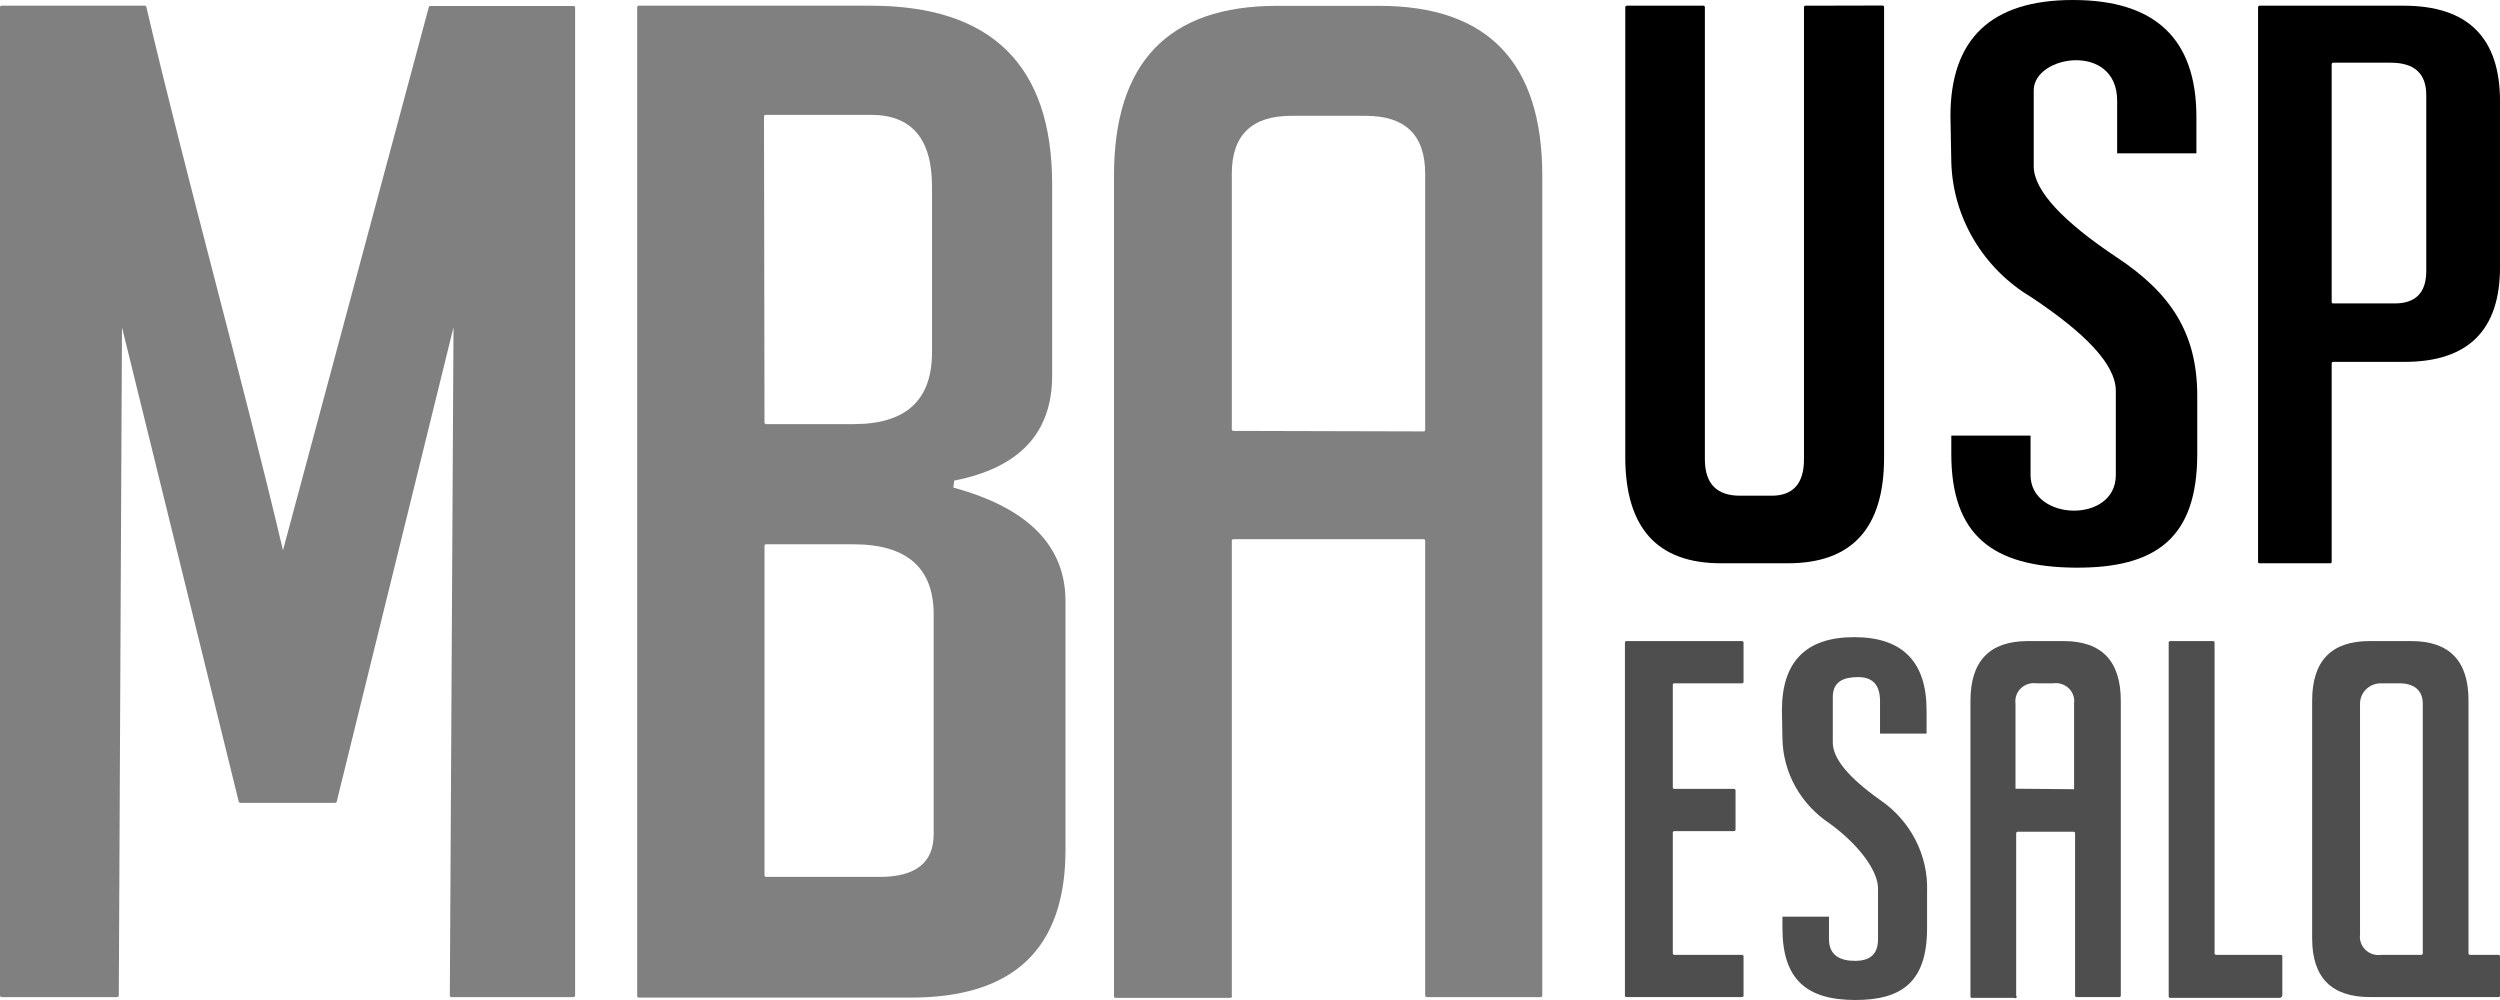
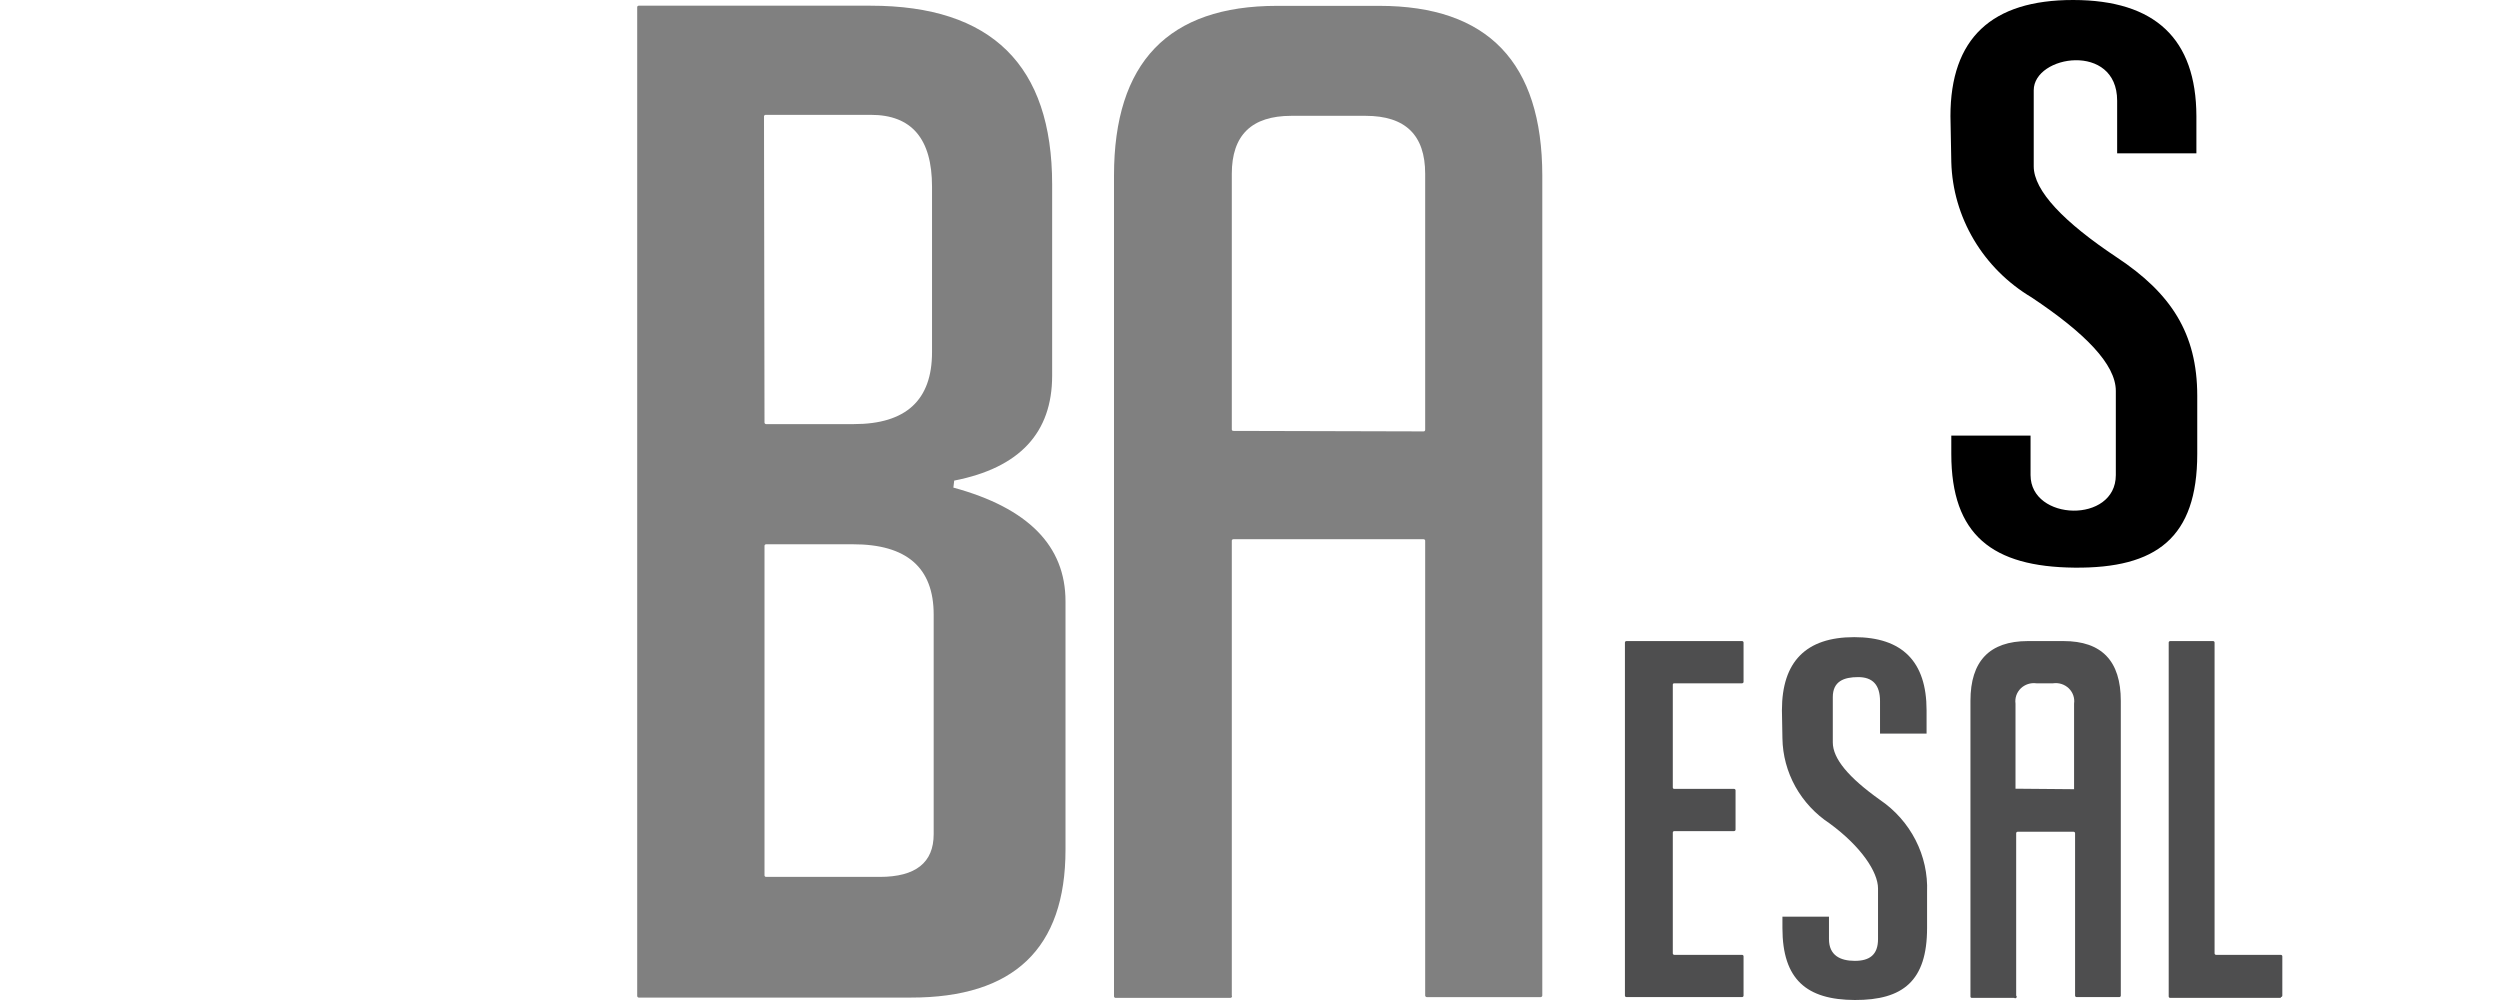
<svg xmlns="http://www.w3.org/2000/svg" width="100" height="40" viewBox="0 0 100 40" fill="none">
-   <path d="M100.001 39.825C100.001 39.84 99.995 39.855 99.983 39.866C99.972 39.877 99.957 39.883 99.941 39.883H94.802C93.258 39.883 92.486 39.102 92.486 37.538V28.027C92.486 26.437 93.251 25.643 94.782 25.643H96.45C97.981 25.643 98.744 26.437 98.74 28.027V38.136C98.74 38.151 98.746 38.166 98.757 38.177C98.768 38.188 98.784 38.194 98.8 38.194H99.941C99.957 38.194 99.972 38.2 99.983 38.211C99.995 38.222 100.001 38.237 100.001 38.253V39.825ZM96.851 38.194C96.867 38.194 96.882 38.188 96.893 38.177C96.904 38.166 96.911 38.151 96.911 38.136V28.144C96.911 27.598 96.544 27.332 95.97 27.332H95.236C95.014 27.332 94.802 27.417 94.646 27.57C94.489 27.722 94.401 27.928 94.401 28.144V37.382C94.386 37.494 94.399 37.608 94.437 37.714C94.475 37.82 94.537 37.917 94.62 37.996C94.703 38.074 94.804 38.133 94.914 38.168C95.024 38.202 95.141 38.211 95.255 38.194H96.851Z" fill="#4E4E4F" />
  <path d="M91.233 39.916H86.808C86.792 39.916 86.777 39.91 86.765 39.899C86.754 39.888 86.748 39.873 86.748 39.857V25.701C86.748 25.686 86.754 25.671 86.765 25.66C86.777 25.649 86.792 25.643 86.808 25.643H88.523C88.539 25.643 88.554 25.649 88.566 25.66C88.577 25.671 88.583 25.686 88.583 25.701V38.136C88.583 38.151 88.59 38.166 88.601 38.177C88.612 38.188 88.627 38.194 88.643 38.194H91.233C91.249 38.194 91.264 38.2 91.275 38.211C91.287 38.222 91.293 38.237 91.293 38.253V39.825C91.293 39.84 91.287 39.855 91.275 39.866C91.264 39.877 91.249 39.883 91.233 39.883" fill="#4E4E4F" />
  <path d="M82.963 31.568V28.144C82.979 28.033 82.968 27.92 82.931 27.814C82.894 27.708 82.832 27.612 82.751 27.533C82.669 27.455 82.57 27.395 82.461 27.36C82.352 27.325 82.236 27.316 82.122 27.332H81.454C81.341 27.317 81.226 27.327 81.118 27.363C81.01 27.398 80.911 27.458 80.83 27.536C80.75 27.615 80.689 27.711 80.652 27.816C80.616 27.922 80.605 28.034 80.62 28.144V31.548L82.963 31.568ZM80.567 39.916H78.872C78.864 39.916 78.856 39.914 78.85 39.911C78.843 39.908 78.836 39.904 78.831 39.898C78.826 39.893 78.822 39.886 78.82 39.879C78.818 39.872 78.817 39.865 78.818 39.857V28.033C78.818 26.444 79.581 25.647 81.107 25.643H82.542C84.069 25.643 84.832 26.44 84.832 28.033V39.825C84.832 39.839 84.826 39.853 84.817 39.864C84.807 39.875 84.793 39.882 84.778 39.883H83.063C83.047 39.883 83.032 39.877 83.02 39.866C83.009 39.855 83.003 39.84 83.003 39.825V33.328C83.003 33.313 82.997 33.298 82.985 33.287C82.974 33.276 82.959 33.27 82.943 33.27H80.707C80.691 33.27 80.676 33.276 80.665 33.287C80.653 33.298 80.647 33.313 80.647 33.328V39.825C80.659 39.835 80.667 39.85 80.668 39.866C80.669 39.882 80.664 39.897 80.654 39.909C80.643 39.922 80.628 39.929 80.612 39.93C80.595 39.931 80.579 39.926 80.567 39.916Z" fill="#4E4E4F" />
  <path d="M71.277 28.41C71.277 26.461 72.245 25.486 74.167 25.486C76.089 25.486 77.063 26.461 77.063 28.41V29.345H75.201V28.046C75.201 27.396 74.908 27.084 74.327 27.084C73.753 27.084 73.312 27.253 73.312 27.884V29.696C73.312 30.346 73.94 31.099 75.201 31.996C75.806 32.408 76.295 32.961 76.624 33.605C76.953 34.248 77.111 34.961 77.083 35.68V37.122C77.083 39.233 76.122 40.006 74.193 40C72.265 39.993 71.297 39.181 71.297 37.122V36.667H73.159V37.564C73.159 38.213 73.606 38.434 74.193 38.434C74.781 38.434 75.121 38.194 75.121 37.564V35.537C75.121 34.887 74.454 33.867 73.186 32.938C72.613 32.56 72.142 32.053 71.813 31.461C71.485 30.868 71.307 30.207 71.297 29.534L71.277 28.41Z" fill="#4E4E4F" />
  <path d="M64.997 39.825V25.701C64.997 25.686 65.003 25.671 65.014 25.66C65.026 25.649 65.041 25.643 65.057 25.643H69.682C69.698 25.643 69.713 25.649 69.725 25.66C69.736 25.671 69.742 25.686 69.742 25.701V27.273C69.742 27.289 69.736 27.304 69.725 27.315C69.713 27.326 69.698 27.332 69.682 27.332H66.972C66.965 27.331 66.957 27.331 66.95 27.334C66.943 27.336 66.936 27.34 66.93 27.345C66.925 27.349 66.92 27.355 66.917 27.362C66.914 27.369 66.912 27.376 66.912 27.384V31.503C66.912 31.51 66.914 31.517 66.917 31.524C66.92 31.531 66.925 31.537 66.93 31.542C66.936 31.547 66.943 31.55 66.95 31.553C66.957 31.555 66.965 31.556 66.972 31.555H69.362C69.378 31.555 69.393 31.561 69.404 31.572C69.416 31.583 69.422 31.598 69.422 31.613V33.185C69.422 33.201 69.416 33.216 69.404 33.227C69.393 33.238 69.378 33.244 69.362 33.244H66.972C66.957 33.244 66.941 33.25 66.93 33.261C66.919 33.272 66.912 33.287 66.912 33.302V38.136C66.912 38.151 66.919 38.166 66.93 38.177C66.941 38.188 66.957 38.194 66.972 38.194H69.682C69.698 38.194 69.713 38.2 69.725 38.211C69.736 38.222 69.742 38.237 69.742 38.253V39.825C69.742 39.84 69.736 39.855 69.725 39.866C69.713 39.877 69.698 39.883 69.682 39.883H65.057C65.041 39.883 65.026 39.877 65.014 39.866C65.003 39.855 64.997 39.84 64.997 39.825Z" fill="#4E4E4F" />
-   <path d="M90.323 0.287C90.323 0.271 90.329 0.256 90.341 0.245C90.352 0.234 90.367 0.228 90.383 0.228H96.143C98.715 0.228 100.001 1.504 100.001 4.055V10.681C100.001 13.211 98.726 14.475 96.177 14.475H93.327C93.311 14.475 93.295 14.482 93.284 14.492C93.273 14.504 93.267 14.518 93.267 14.534V22.479C93.267 22.487 93.265 22.494 93.262 22.501C93.259 22.508 93.254 22.514 93.249 22.518C93.243 22.523 93.236 22.527 93.229 22.529C93.222 22.532 93.214 22.532 93.207 22.531H90.383C90.376 22.532 90.368 22.532 90.361 22.529C90.353 22.527 90.347 22.523 90.341 22.518C90.335 22.514 90.331 22.508 90.328 22.501C90.325 22.494 90.323 22.487 90.323 22.479V0.287ZM93.267 12.085C93.266 12.092 93.268 12.099 93.271 12.106C93.274 12.113 93.279 12.119 93.284 12.124C93.29 12.129 93.297 12.132 93.304 12.135C93.311 12.137 93.319 12.137 93.327 12.137H95.79C96.63 12.137 97.051 11.703 97.051 10.837V3.808C97.051 2.937 96.577 2.508 95.623 2.508H93.327C93.311 2.508 93.295 2.515 93.284 2.526C93.273 2.537 93.267 2.551 93.267 2.567V12.085Z" fill="black" />
  <path d="M78.018 4.645C78.018 1.544 79.656 -0.004 82.931 9.06093e-06C86.206 0.004 87.847 1.553 87.856 4.645V6.133H84.686V4.028C84.686 1.683 81.349 2.196 81.349 3.612V6.653C81.349 7.627 82.544 8.881 84.686 10.304C86.829 11.726 87.89 13.325 87.89 15.832V18.158C87.89 21.511 86.254 22.738 82.977 22.706C79.7 22.673 78.052 21.407 78.052 18.158V17.424H81.222V19.003C81.222 20.848 84.633 20.952 84.633 19.003V15.637C84.633 14.572 83.398 13.318 81.262 11.895C80.306 11.325 79.512 10.531 78.952 9.586C78.391 8.641 78.082 7.575 78.052 6.484L78.018 4.645Z" fill="black" />
-   <path d="M75.303 0.221C75.319 0.221 75.334 0.228 75.346 0.239C75.357 0.25 75.363 0.264 75.363 0.28V18.308C75.363 21.128 74.077 22.535 71.505 22.531H68.836C66.286 22.531 65.011 21.113 65.011 18.276V0.286C65.011 0.271 65.018 0.256 65.029 0.245C65.04 0.234 65.055 0.228 65.071 0.228H68.142C68.156 0.23 68.17 0.236 68.18 0.247C68.19 0.258 68.195 0.272 68.195 0.286V18.373C68.195 19.341 68.662 19.828 69.597 19.828H70.865C71.726 19.828 72.159 19.341 72.159 18.373V0.286C72.159 0.271 72.166 0.256 72.177 0.245C72.188 0.234 72.204 0.228 72.22 0.228L75.303 0.221Z" fill="black" />
  <path d="M56.947 17.256C56.962 17.256 56.978 17.25 56.989 17.238C57 17.227 57.007 17.213 57.007 17.197V6.952C57.007 5.406 56.219 4.633 54.624 4.633H51.654C50.066 4.633 49.272 5.406 49.272 6.952V17.178C49.272 17.193 49.278 17.208 49.289 17.219C49.3 17.23 49.316 17.236 49.332 17.236L56.947 17.256ZM49.212 39.916H44.62C44.603 39.914 44.588 39.907 44.577 39.895C44.566 39.883 44.56 39.867 44.56 39.851V7.023C44.56 2.497 46.733 0.234 51.08 0.234H55.171C59.514 0.234 61.687 2.497 61.692 7.023V39.819C61.692 39.835 61.686 39.85 61.675 39.862C61.663 39.874 61.648 39.882 61.632 39.884H57.067C57.05 39.882 57.035 39.874 57.024 39.862C57.013 39.85 57.007 39.835 57.007 39.819V21.628C57.007 21.62 57.005 21.613 57.002 21.605C56.999 21.598 56.995 21.592 56.989 21.587C56.983 21.581 56.977 21.577 56.97 21.574C56.962 21.571 56.955 21.569 56.947 21.569H49.332C49.324 21.569 49.316 21.571 49.309 21.574C49.301 21.577 49.295 21.581 49.289 21.587C49.284 21.592 49.279 21.598 49.276 21.605C49.273 21.613 49.272 21.62 49.272 21.628V39.819C49.278 39.829 49.281 39.84 49.281 39.852C49.281 39.863 49.277 39.875 49.271 39.885C49.265 39.895 49.256 39.903 49.246 39.908C49.235 39.914 49.224 39.916 49.212 39.916Z" fill="#808080" />
  <path d="M30.58 35.018C30.581 35.033 30.588 35.047 30.599 35.058C30.61 35.068 30.625 35.075 30.64 35.076H35.191C36.626 35.076 37.347 34.505 37.347 33.368V24.584C37.347 22.704 36.268 21.767 34.11 21.771H30.64C30.625 21.773 30.61 21.779 30.599 21.79C30.588 21.801 30.581 21.815 30.58 21.83V35.018ZM30.58 16.905C30.581 16.92 30.588 16.934 30.599 16.945C30.61 16.956 30.625 16.962 30.64 16.964H34.157C36.239 16.964 37.281 16.006 37.281 14.092V7.465C37.281 5.551 36.466 4.594 34.838 4.594H30.62C30.605 4.595 30.59 4.602 30.579 4.613C30.568 4.623 30.561 4.637 30.56 4.652L30.58 16.905ZM38.135 19.504C41.125 20.318 42.62 21.834 42.62 24.052V33.991C42.62 37.937 40.557 39.908 36.433 39.903H25.548C25.531 39.902 25.516 39.894 25.505 39.882C25.494 39.87 25.488 39.855 25.488 39.838V0.287C25.488 0.279 25.489 0.271 25.492 0.264C25.495 0.257 25.5 0.251 25.505 0.245C25.511 0.24 25.517 0.236 25.525 0.233C25.532 0.23 25.54 0.228 25.548 0.228H34.825C39.665 0.228 42.086 2.61 42.086 7.375V15.028C42.086 17.314 40.78 18.713 38.168 19.224L38.135 19.504Z" fill="#808080" />
-   <path d="M17.152 0.287C17.153 0.28 17.155 0.273 17.158 0.267C17.162 0.261 17.166 0.256 17.172 0.252C17.178 0.247 17.184 0.244 17.191 0.243C17.198 0.241 17.205 0.24 17.212 0.241H22.945C22.96 0.243 22.975 0.249 22.986 0.26C22.997 0.271 23.003 0.285 23.005 0.3V39.825C23.002 39.84 22.995 39.854 22.984 39.864C22.974 39.874 22.96 39.882 22.945 39.884H18.053C18.036 39.882 18.021 39.875 18.01 39.863C17.999 39.851 17.993 39.835 17.993 39.819L18.14 13.092L13.468 32.068C13.464 32.081 13.456 32.092 13.445 32.1C13.434 32.108 13.421 32.113 13.408 32.114H9.61C9.597 32.113 9.584 32.108 9.573 32.1C9.562 32.092 9.554 32.081 9.55 32.068L4.879 13.092L4.752 39.819C4.752 39.835 4.746 39.851 4.735 39.863C4.724 39.875 4.708 39.882 4.692 39.884H0.06C0.045 39.883 0.03 39.876 0.019 39.865C0.008 39.855 0.001 39.84 0 39.825V0.287C0 0.271 0.006 0.256 0.018 0.245C0.029 0.234 0.044 0.228 0.06 0.228H5.793C5.807 0.228 5.82 0.232 5.831 0.24C5.842 0.249 5.85 0.26 5.853 0.274C7.448 7.082 9.717 15.216 11.319 22.012L17.152 0.287Z" fill="#808080" />
</svg>